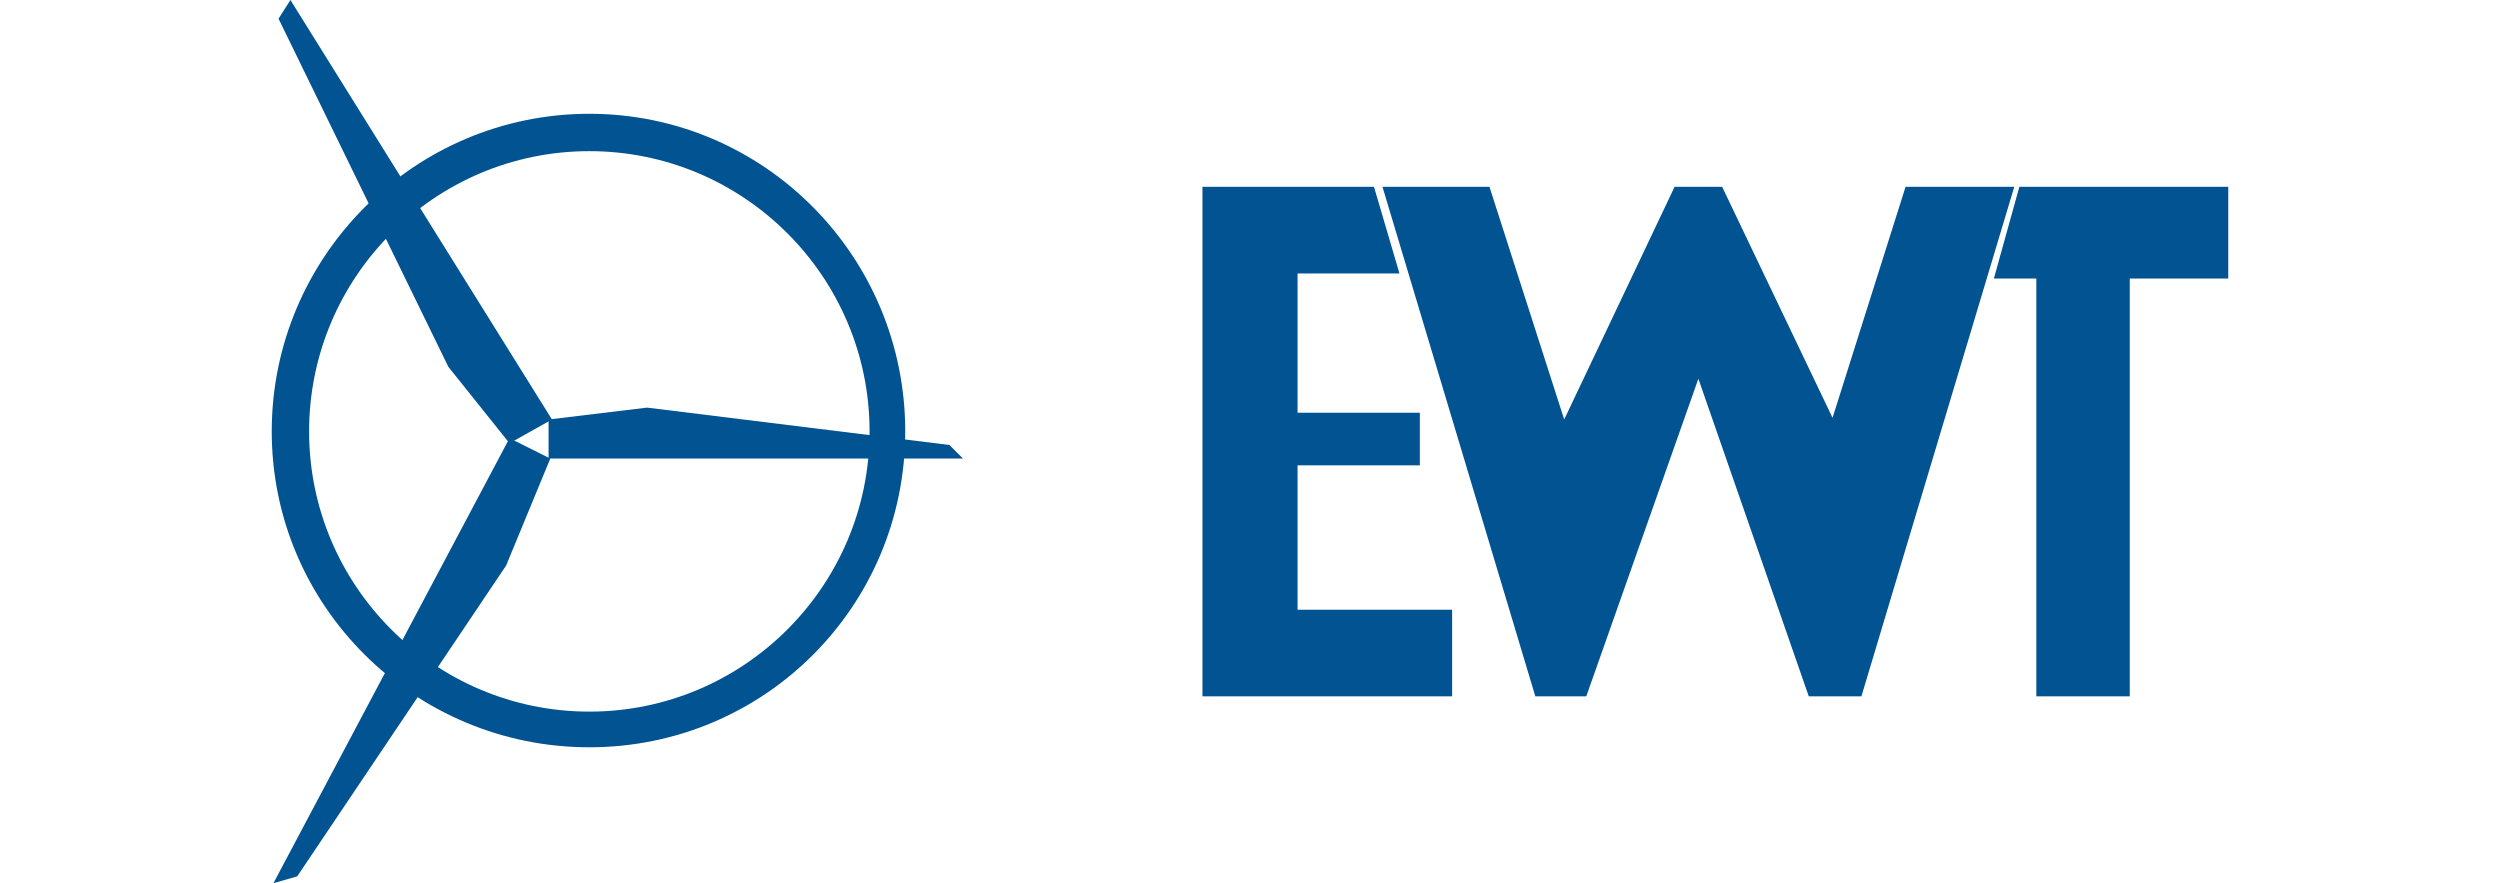
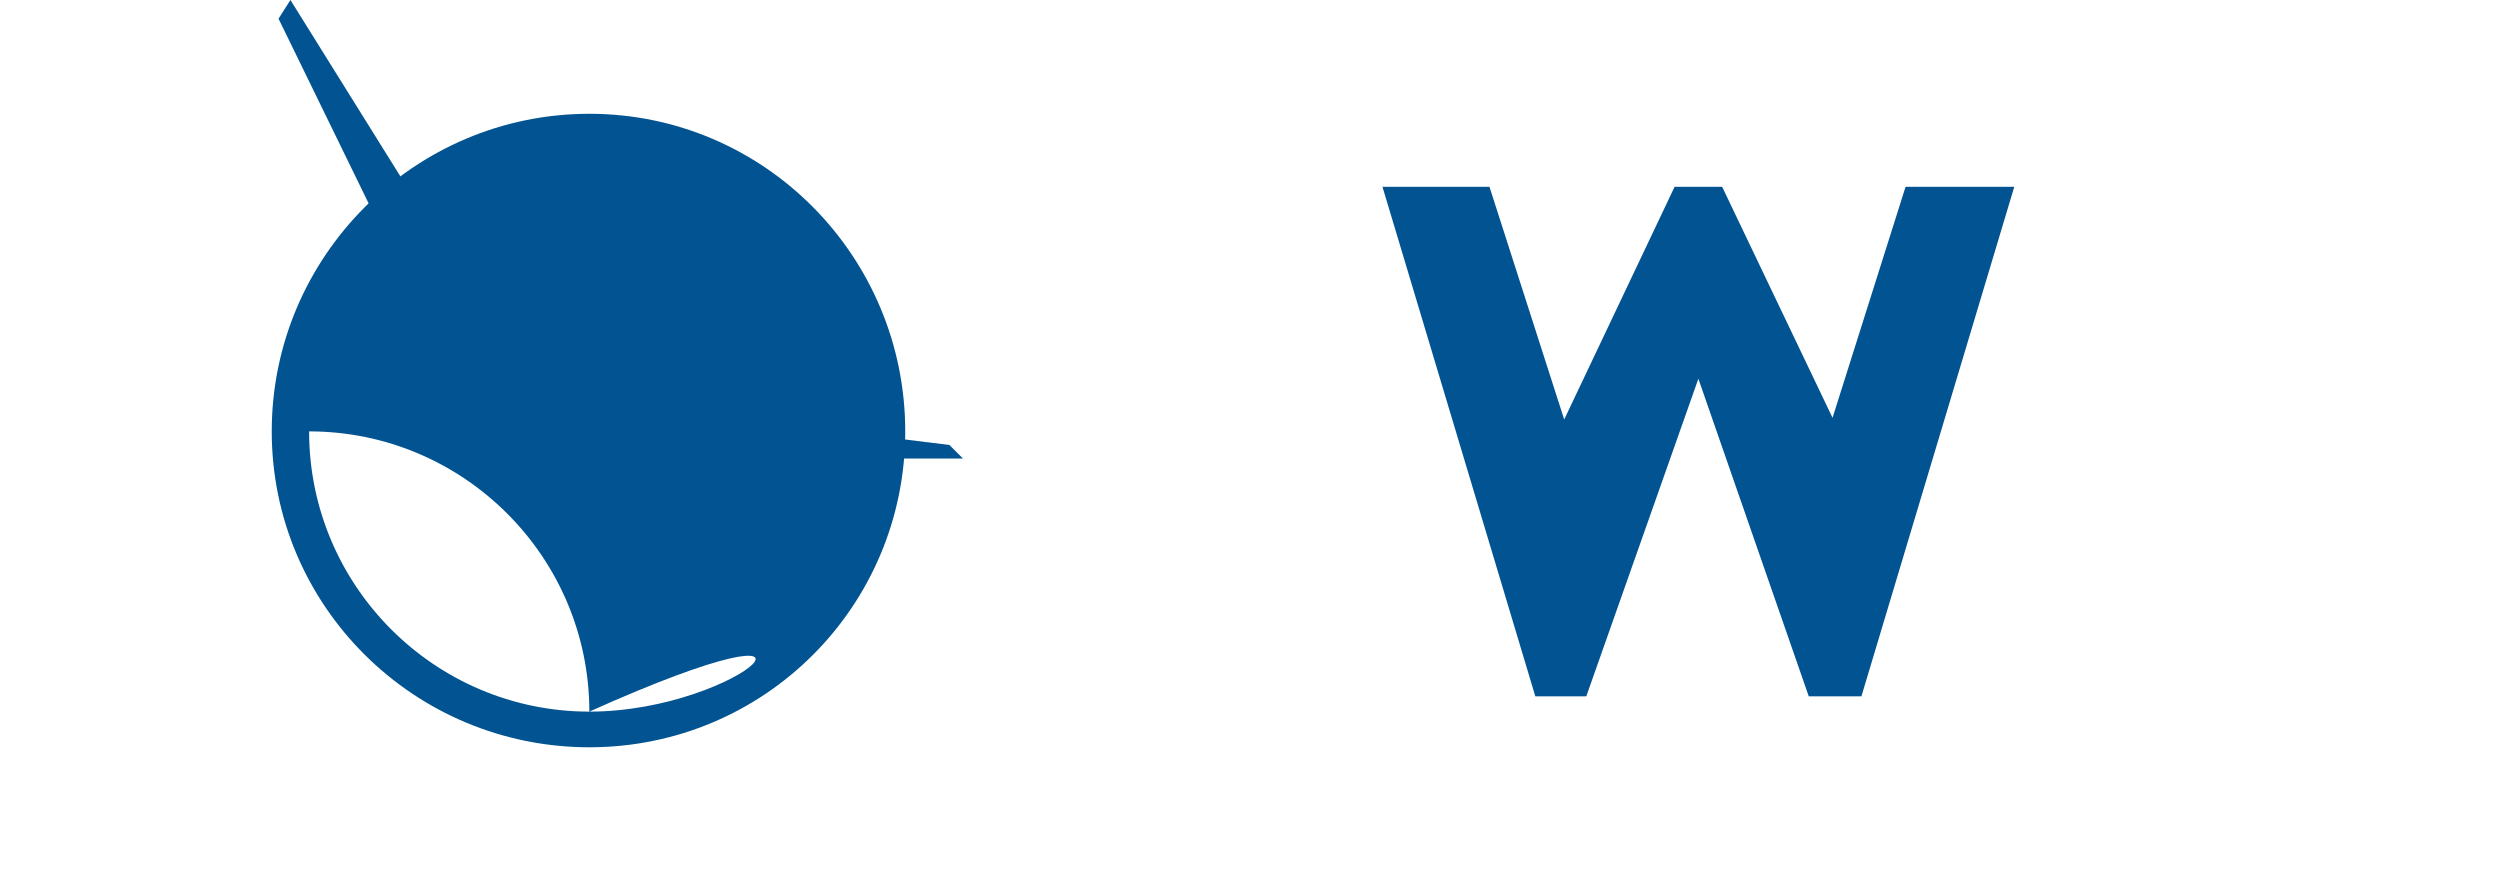
<svg xmlns="http://www.w3.org/2000/svg" version="1.1" id="Layer_1" x="0px" y="0px" width="147.2px" height="52px" viewBox="0 0 147.2 52" style="enable-background:new 0 0 147.2 52;" xml:space="preserve">
  <style type="text/css">
	.st0{fill:#83ACC6;}
	.st1{fill:none;}
	.st2{fill:#015392;}
</style>
  <g>
    <g>
-       <path class="st2" d="M34.7,6.7C24.4,6.7,16,15.1,16,25.4S24.4,44,34.7,44c10.3,0,18.6-8.3,18.6-18.6S45,6.7,34.7,6.7z M34.7,41.9    c-9.1,0-16.5-7.4-16.5-16.5c0-9.1,7.4-16.5,16.5-16.5c9.1,0,16.5,7.4,16.5,16.5C51.2,34.5,43.8,41.9,34.7,41.9z" />
+       <path class="st2" d="M34.7,6.7C24.4,6.7,16,15.1,16,25.4S24.4,44,34.7,44c10.3,0,18.6-8.3,18.6-18.6S45,6.7,34.7,6.7z M34.7,41.9    c-9.1,0-16.5-7.4-16.5-16.5c9.1,0,16.5,7.4,16.5,16.5C51.2,34.5,43.8,41.9,34.7,41.9z" />
      <g>
        <polygon class="st2" points="32.3,27 56.7,27 55.9,26.2 38.1,24 32.3,24.7    " />
        <polygon class="st2" points="32.5,24.7 17.1,0 16.4,1.1 26.4,21.6 30,26.1    " />
-         <polygon class="st2" points="16.1,52 30,25.8 32.4,27 29.8,33.3 17.5,51.6    " />
      </g>
    </g>
    <g>
-       <polygon class="st2" points="131.2,11 131.2,16.4 125.4,16.4 125.4,41 119.9,41 119.9,16.4 117.4,16.4 118.9,11   " />
-       <polygon class="st2" points="85.5,35.9 85.5,41 76.4,41 76.4,41 70.8,41 70.8,11 80.9,11 82.4,16.1 76.4,16.1 76.4,24.3     83.6,24.3 83.6,27.4 76.4,27.4 76.4,35.9   " />
      <polygon class="st2" points="118.6,11 109.6,41 106.5,41 100,22.3 93.4,41 90.4,41 81.4,11 87.7,11 92.1,24.7 98.6,11 101.4,11     107.9,24.6 112.2,11   " />
    </g>
  </g>
</svg>